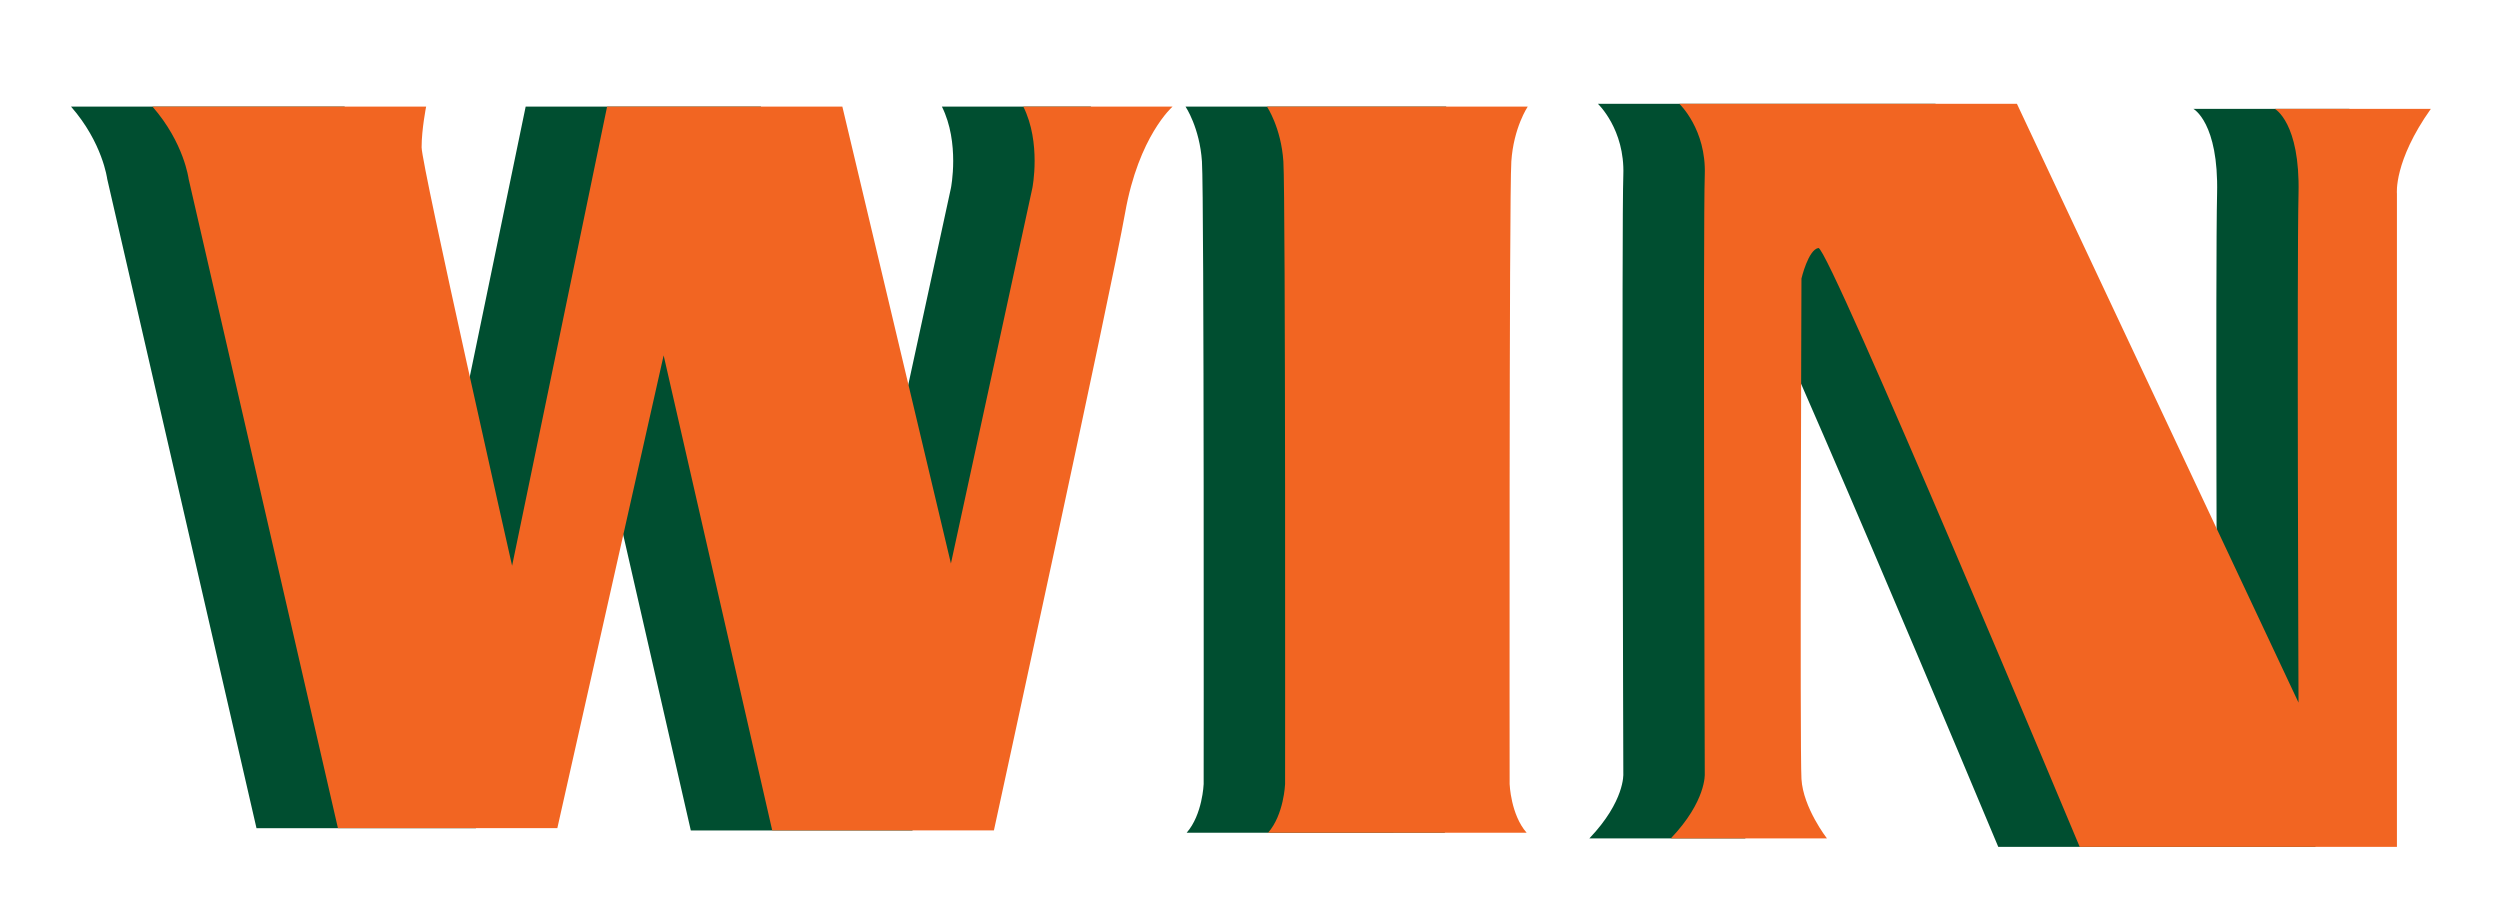
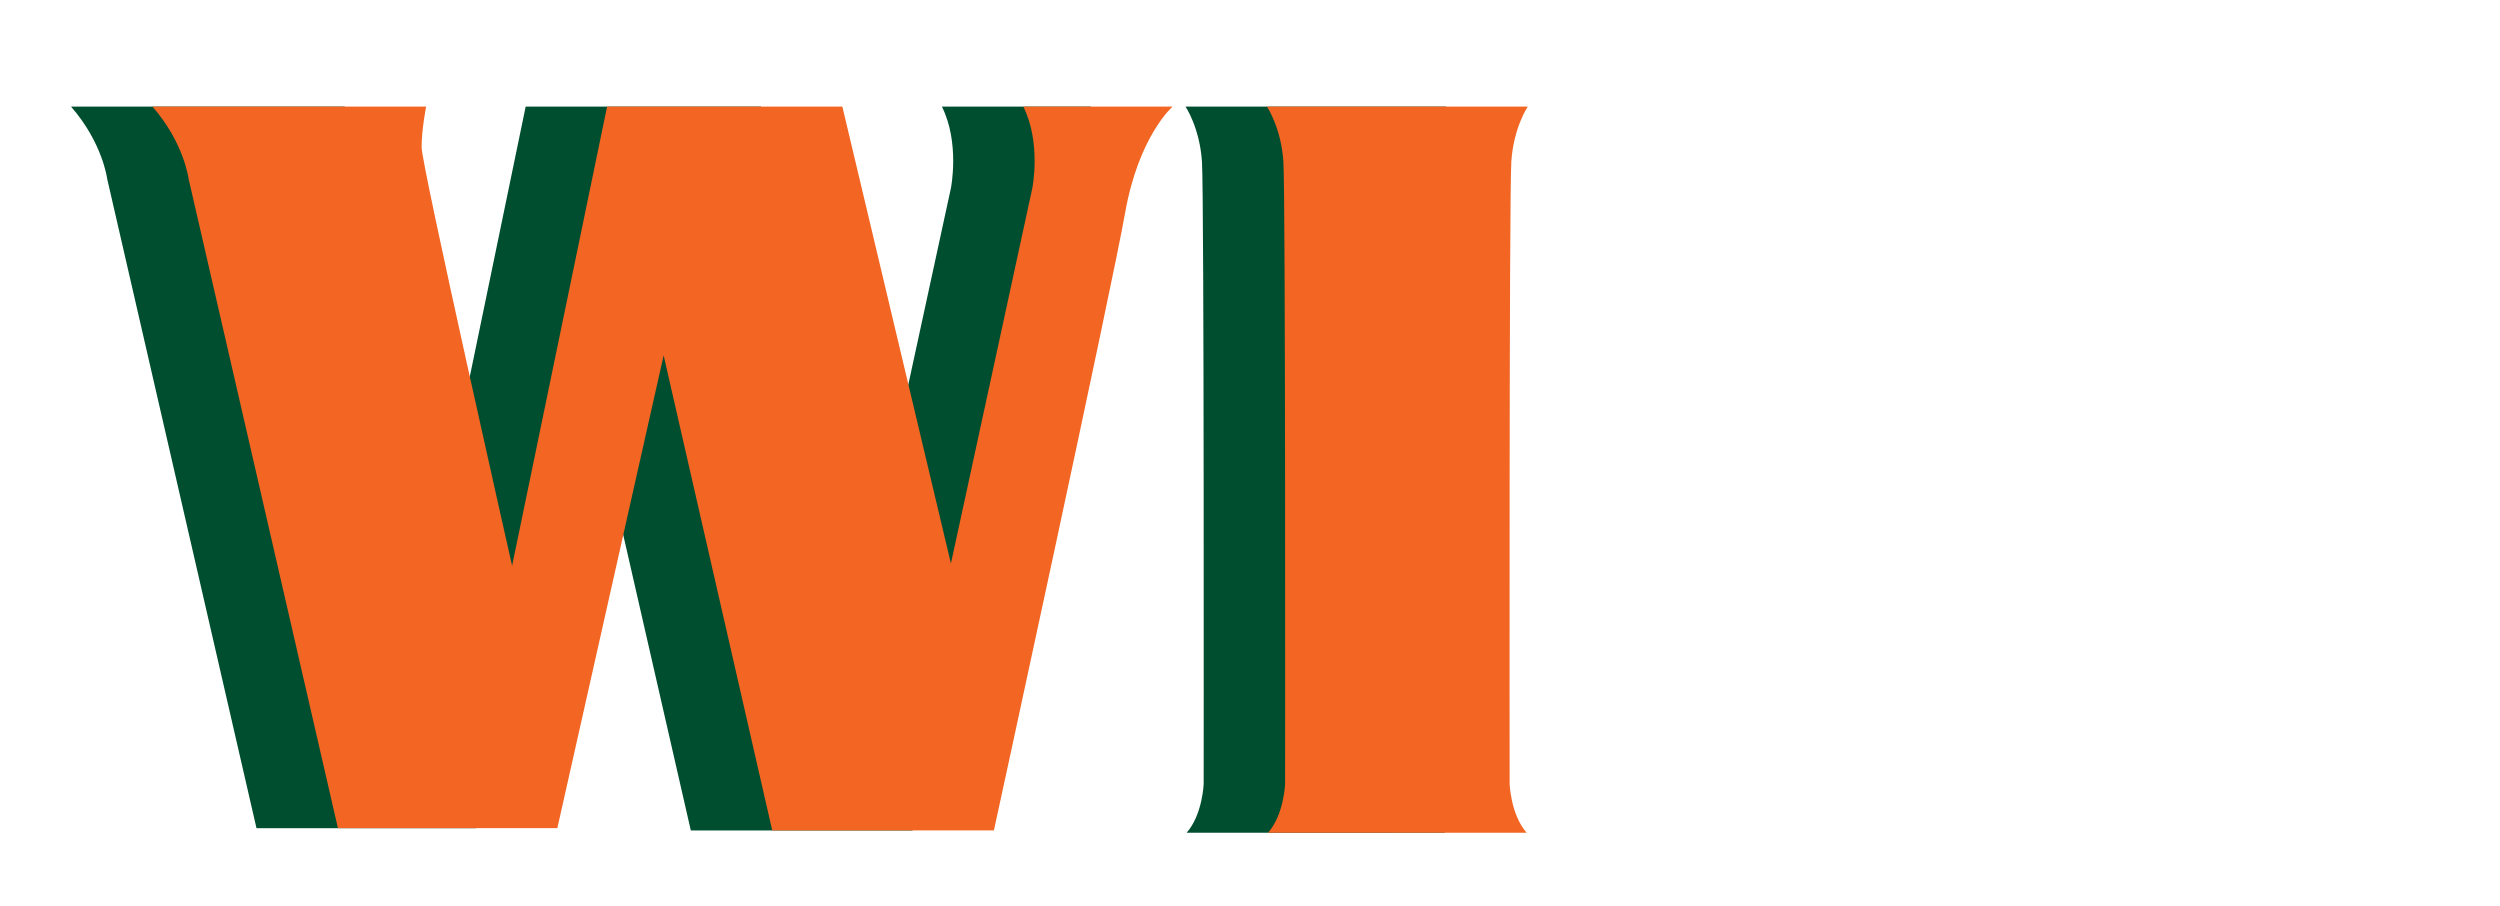
<svg xmlns="http://www.w3.org/2000/svg" version="1.1" id="Layer_1" x="0px" y="0px" width="149px" height="54px" viewBox="0 0 149 54" enable-background="new 0 0 149 54" xml:space="preserve">
  <g>
    <g>
      <path fill="#004E30" d="M4.232,6.353h16.312c0,0-0.27,1.348-0.27,2.426c0,1.079,5.393,24.941,5.393,24.941L31.33,6.353h14.021    l6.471,27.233l4.854-22.38c0,0,0.539-2.696-0.539-4.853h8.897c0,0-2.022,1.752-2.831,6.337    c-0.809,4.583-7.819,36.804-7.819,36.804H41.172L34.7,21.183l-6.336,28.177H15.287L6.39,10.667C6.39,10.667,6.12,8.51,4.232,6.353    z" />
      <path fill="#004E30" d="M70.726,49.629c0.944-1.078,1.012-2.898,1.012-2.898s0.034-35.086-0.102-37.108    c-0.135-2.022-0.978-3.269-0.978-3.269H86.2c0,0-0.842,1.247-0.978,3.269c-0.135,2.022-0.101,37.108-0.101,37.108    s0.067,1.82,1.011,2.898H70.726z" />
-       <path fill="#004E30" d="M95.233,6.185c0,0,1.617,1.517,1.517,4.247c-0.102,2.73,0,35.693,0,35.693s0.101,1.618-2.022,3.842h9.302    c0,0-1.415-1.819-1.517-3.538c-0.101-1.72,0-29.829,0-29.829s0.405-1.719,1.012-1.82s15.571,35.692,15.571,35.692h18.907V11.543    c0,0-0.202-1.921,2.022-5.056h-9.302c0,0,1.517,0.809,1.415,5.056c-0.101,4.247,0,30.333,0,30.333L115.354,6.185H95.233z" />
    </g>
    <g>
      <path fill="#F26522" d="M9.086,6.353h16.312c0,0-0.27,1.348-0.27,2.426c0,1.079,5.393,24.941,5.393,24.941l5.662-27.368h14.021    l6.471,27.233l4.854-22.38c0,0,0.539-2.696-0.54-4.853h8.898c0,0-2.022,1.752-2.831,6.337c-0.81,4.583-7.819,36.804-7.819,36.804    H46.025l-6.472-28.312l-6.336,28.177H20.141l-8.898-38.692C11.242,10.667,10.974,8.51,9.086,6.353z" />
      <path fill="#F26522" d="M75.579,49.629c0.944-1.078,1.012-2.898,1.012-2.898s0.033-35.086-0.102-37.108    c-0.135-2.022-0.978-3.269-0.978-3.269h15.542c0,0-0.843,1.247-0.978,3.269c-0.135,2.022-0.101,37.108-0.101,37.108    s0.066,1.82,1.011,2.898H75.579z" />
-       <path fill="#F26522" d="M100.086,6.185c0,0,1.618,1.517,1.518,4.247c-0.102,2.73,0,35.693,0,35.693s0.101,1.618-2.022,3.842h9.302    c0,0-1.415-1.819-1.517-3.538c-0.101-1.72,0-29.829,0-29.829s0.404-1.719,1.012-1.82c0.606-0.101,15.571,35.692,15.571,35.692    h18.907V11.543c0,0-0.202-1.921,2.022-5.056h-9.303c0,0,1.518,0.809,1.416,5.056s0,30.333,0,30.333L120.208,6.185H100.086z" />
    </g>
  </g>
</svg>